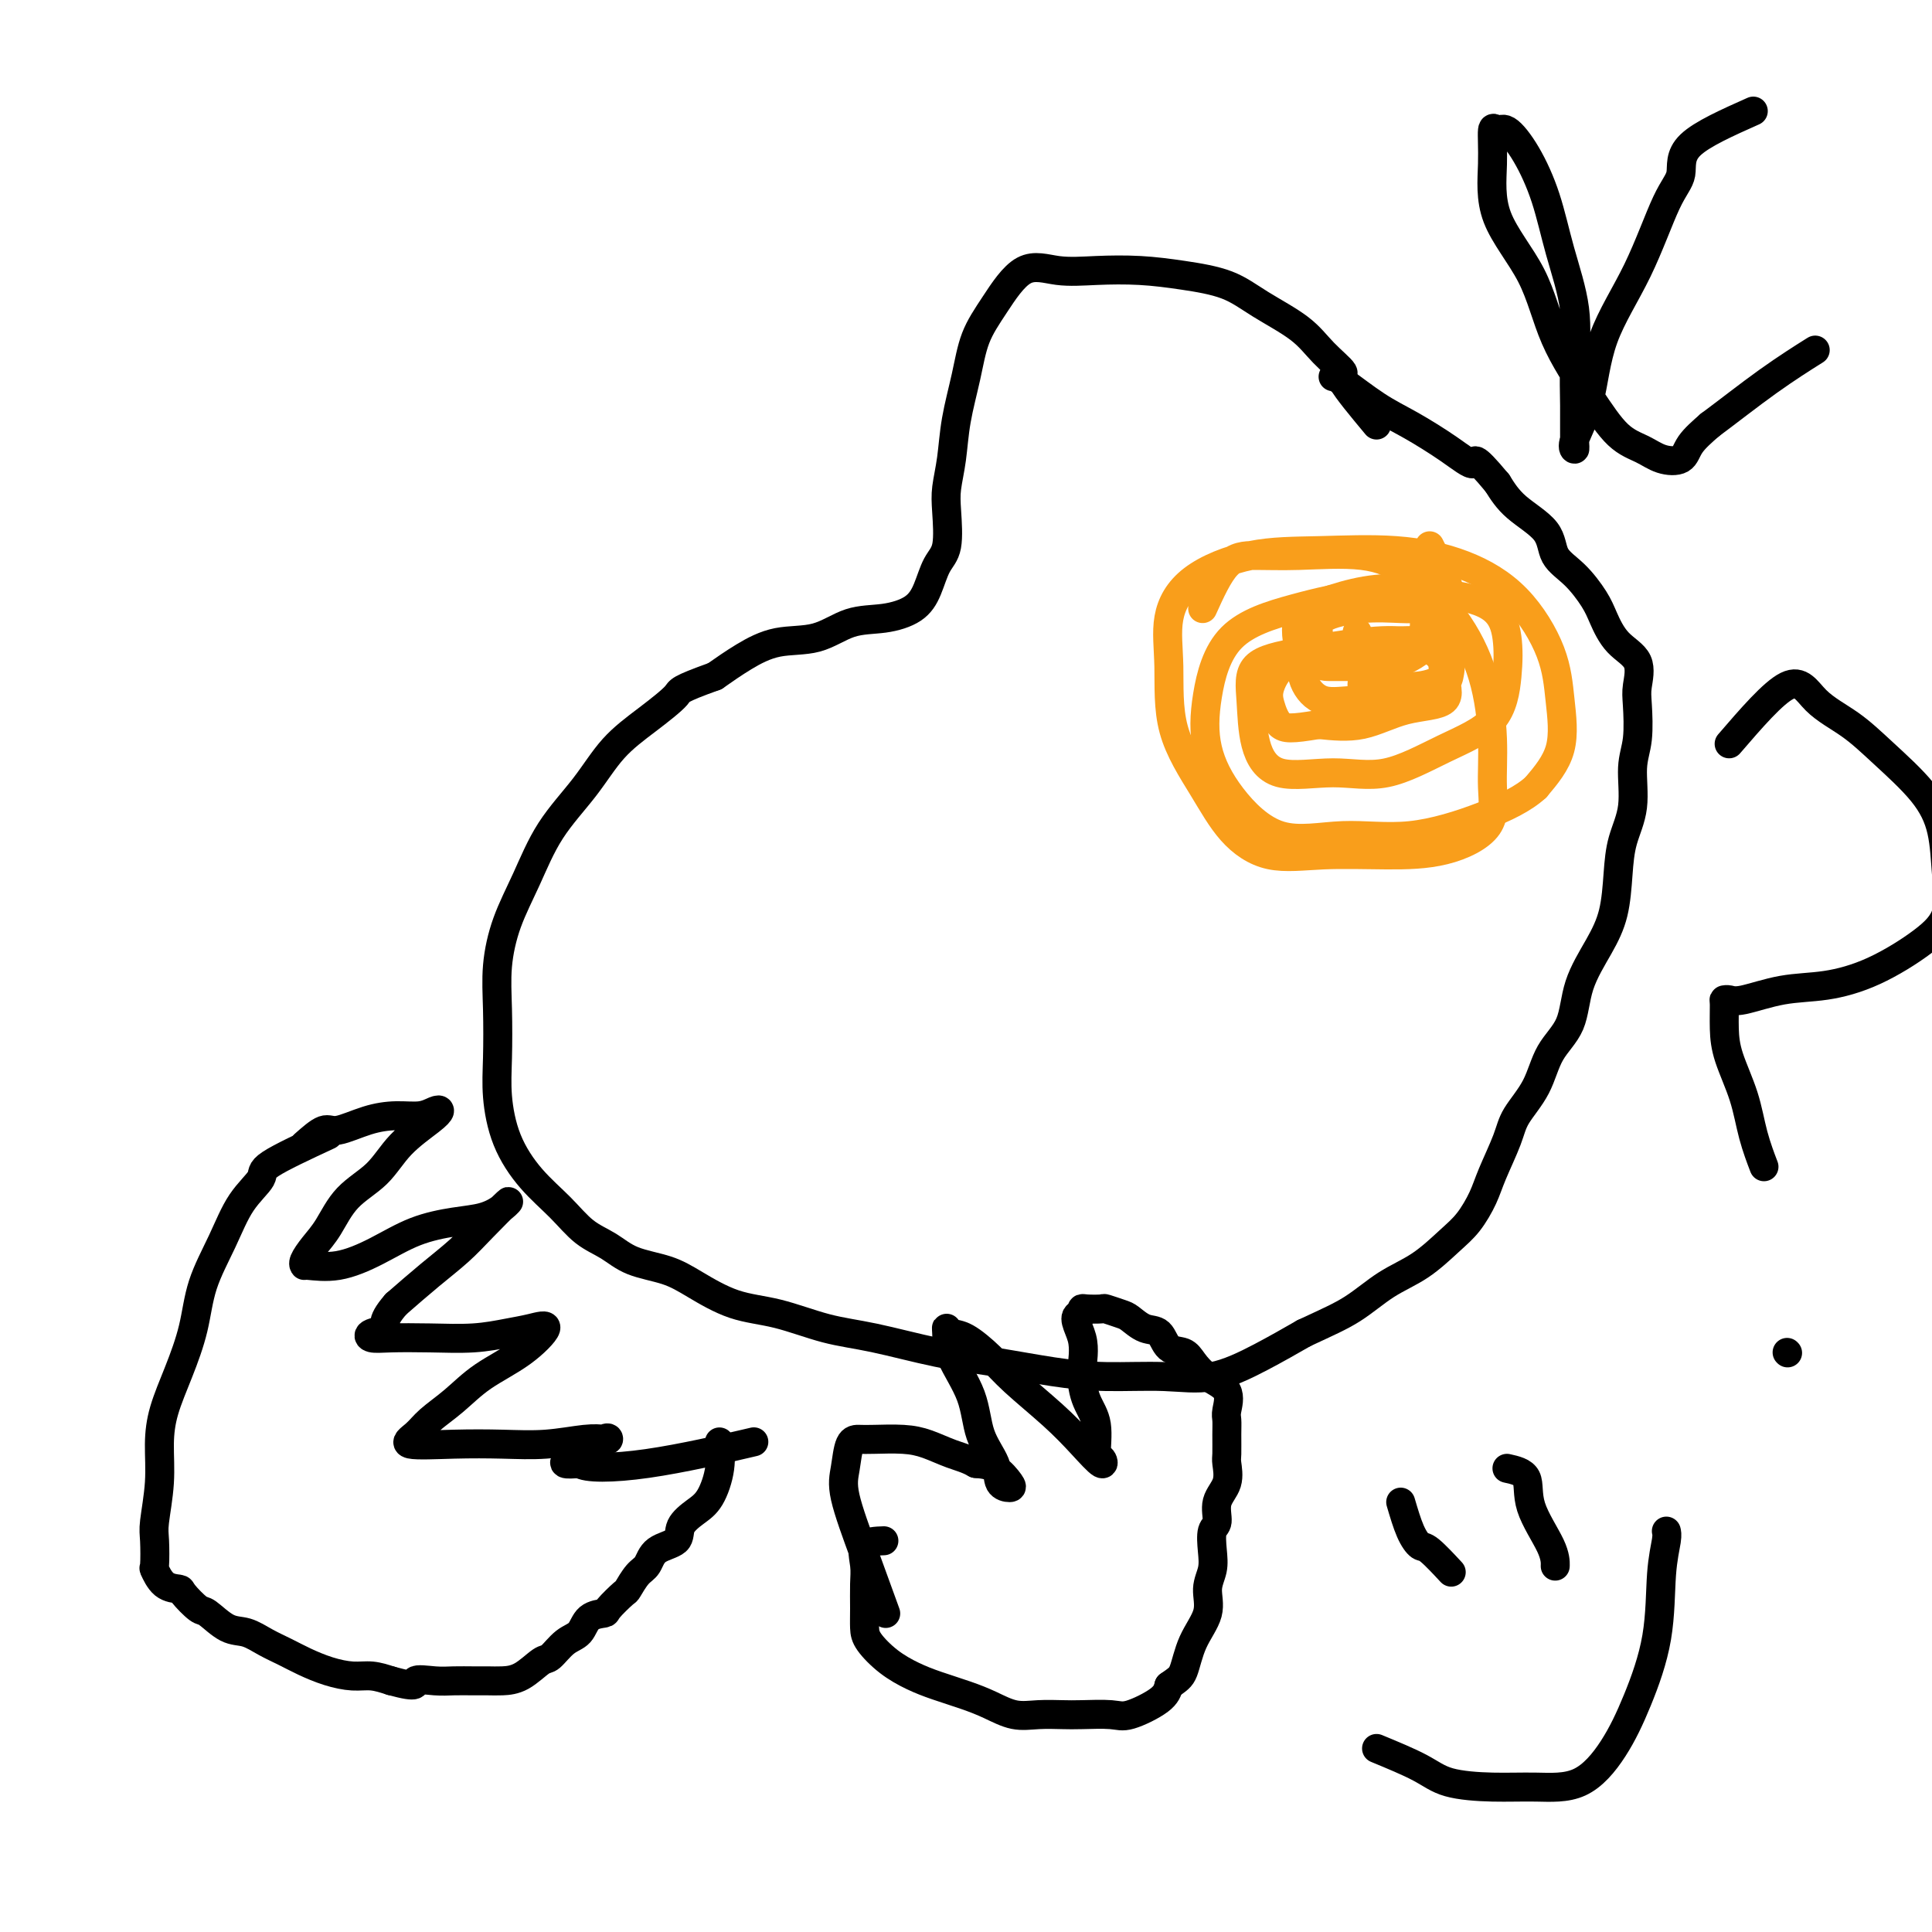
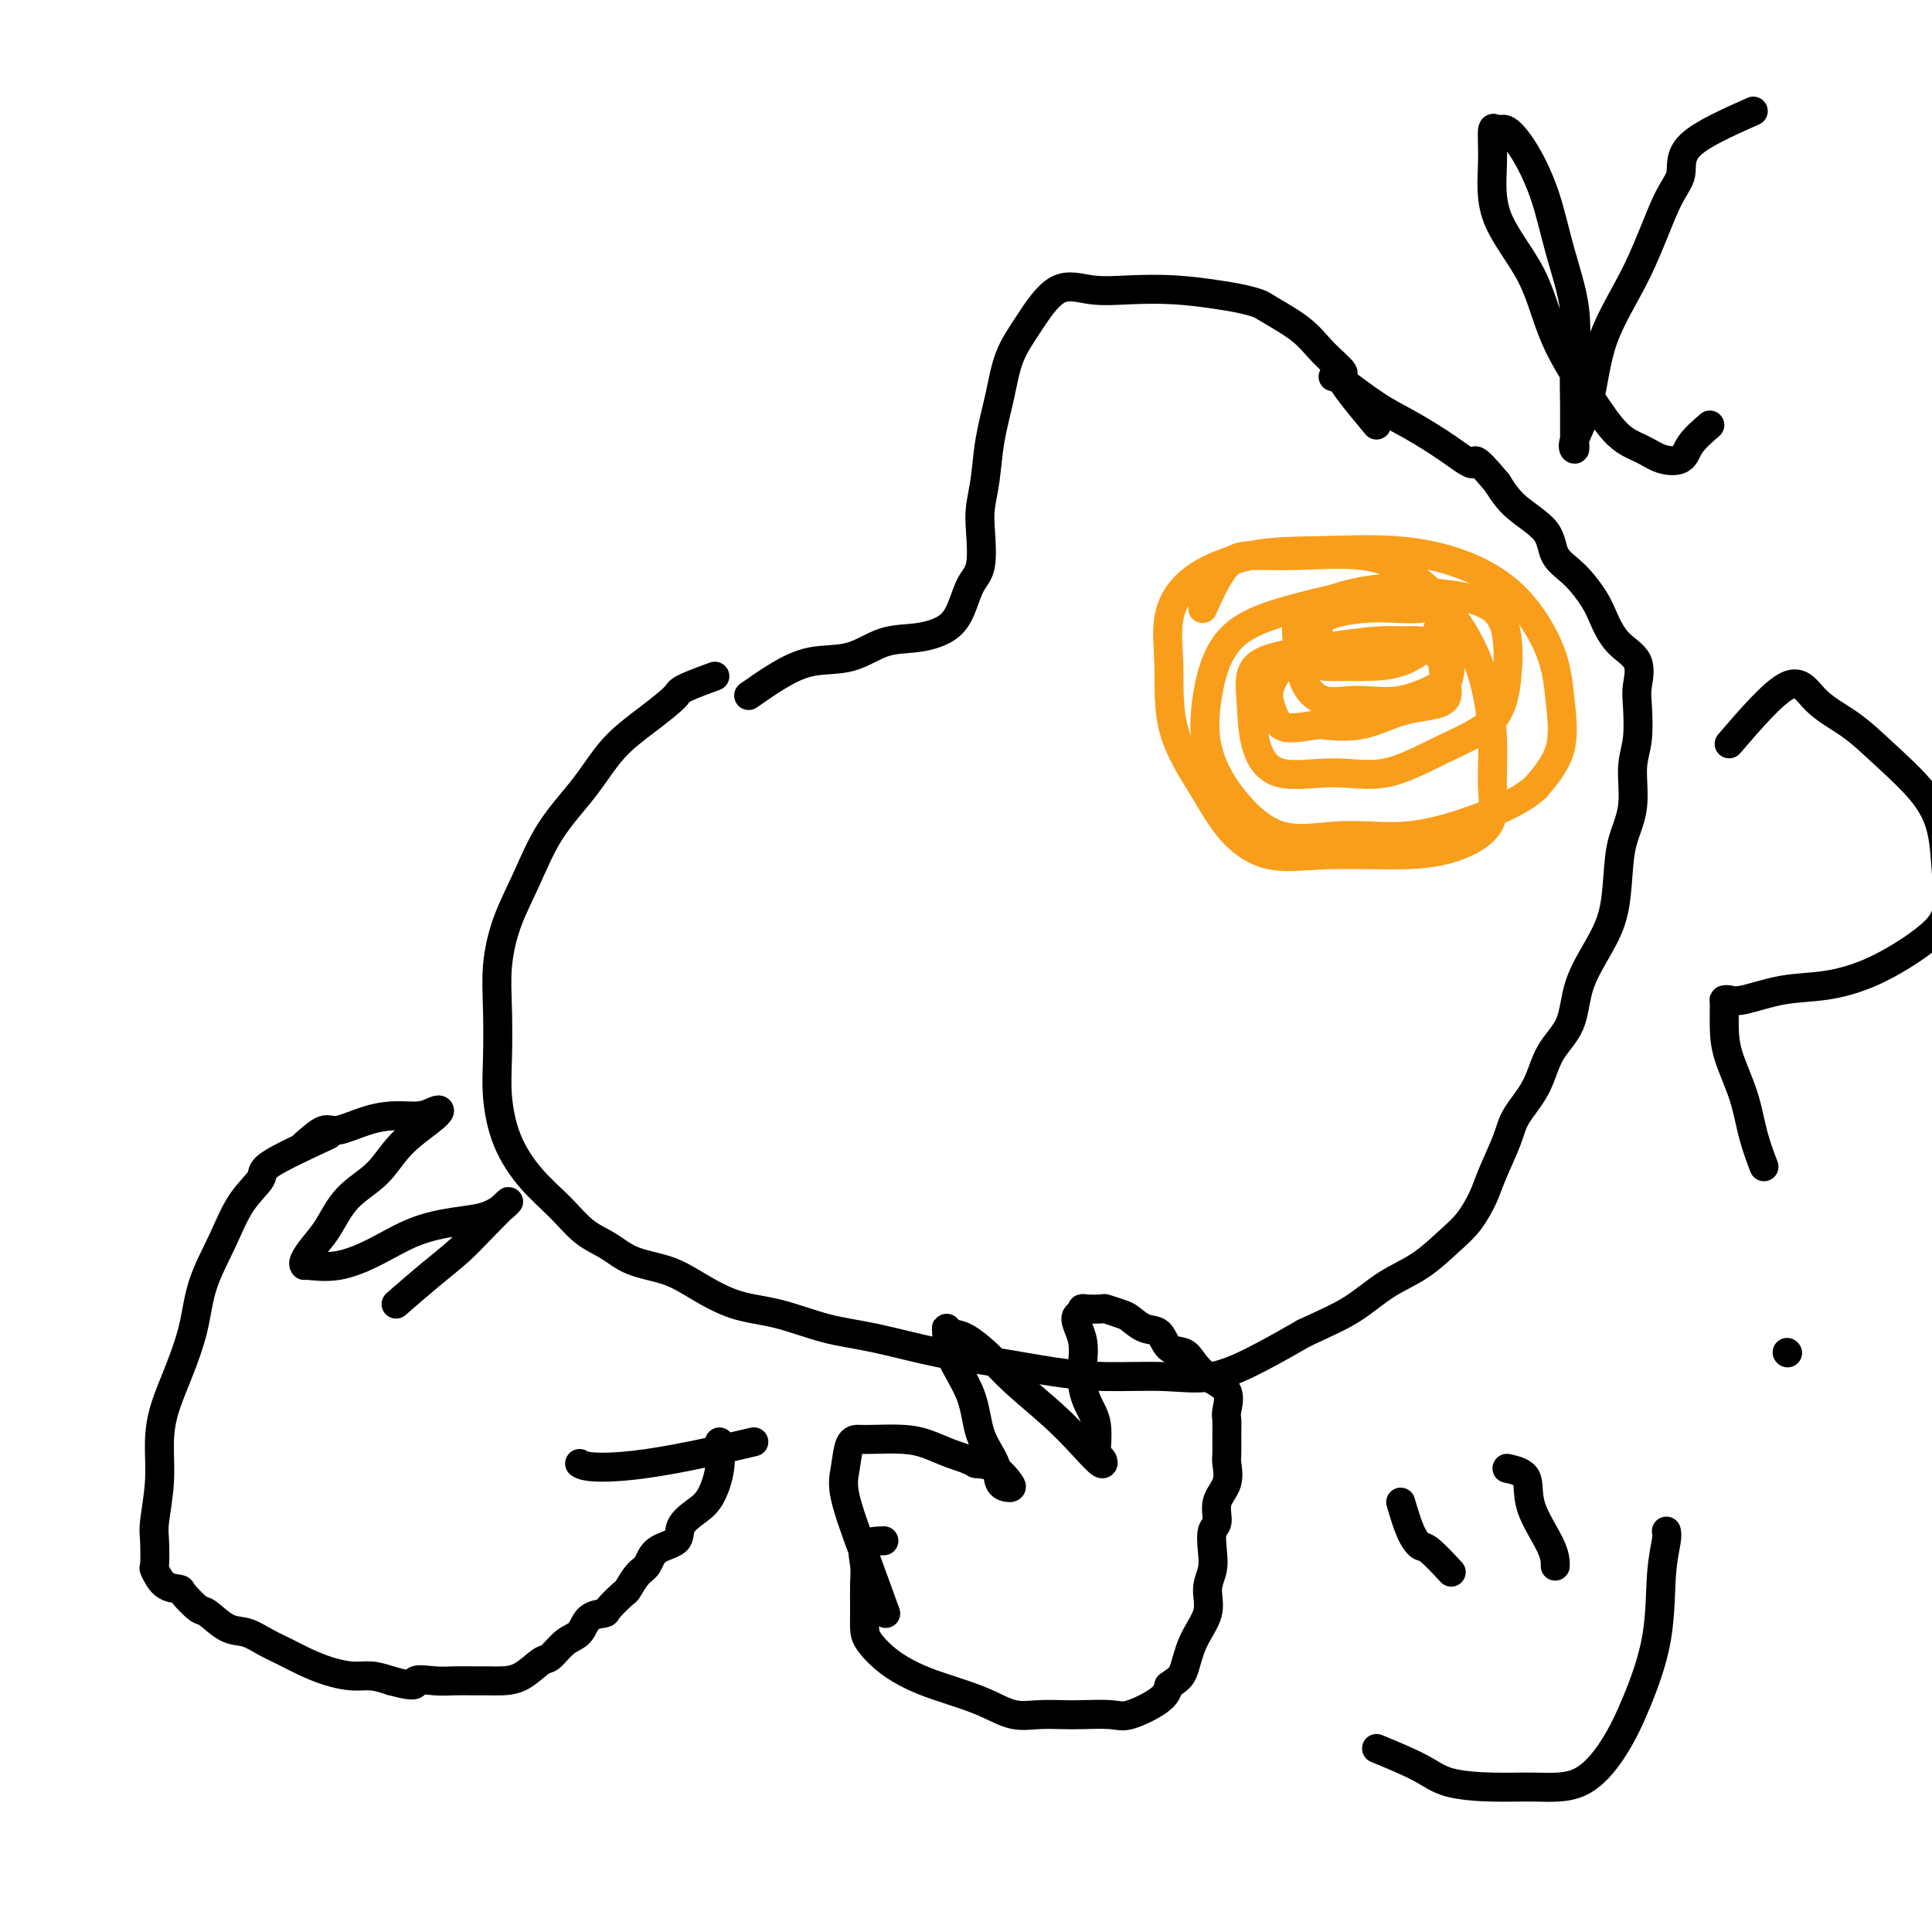
<svg xmlns="http://www.w3.org/2000/svg" viewBox="0 0 400 400" version="1.1">
  <g fill="none" stroke="#000000" stroke-width="6" stroke-linecap="round" stroke-linejoin="round">
    <path d="M68,235c-4.942,2.298 -9.884,4.597 -12,6c-2.116,1.403 -1.406,1.912 -2,3c-0.594,1.088 -2.494,2.756 -4,5c-1.506,2.244 -2.620,5.063 -4,8c-1.380,2.937 -3.025,5.991 -4,9c-0.975,3.009 -1.279,5.974 -2,9c-0.721,3.026 -1.857,6.113 -3,9c-1.143,2.887 -2.292,5.575 -3,8c-0.708,2.425 -0.974,4.588 -1,7c-0.026,2.412 0.188,5.074 0,8c-0.188,2.926 -0.778,6.115 -1,8c-0.222,1.885 -0.077,2.466 0,4c0.077,1.534 0.084,4.019 0,5c-0.084,0.981 -0.261,0.456 0,1c0.261,0.544 0.960,2.157 2,3c1.040,0.843 2.420,0.916 3,1c0.580,0.084 0.360,0.179 1,1c0.640,0.821 2.141,2.370 3,3c0.859,0.630 1.076,0.343 2,1c0.924,0.657 2.556,2.259 4,3c1.444,0.741 2.699,0.622 4,1c1.301,0.378 2.648,1.254 4,2c1.352,0.746 2.710,1.362 4,2c1.290,0.638 2.511,1.298 4,2c1.489,0.702 3.244,1.446 5,2c1.756,0.554 3.511,0.918 5,1c1.489,0.082 2.711,-0.120 4,0c1.289,0.120 2.644,0.560 4,1" />
    <path d="M81,348c6.200,1.702 4.700,0.456 5,0c0.300,-0.456 2.400,-0.122 4,0c1.600,0.122 2.699,0.032 4,0c1.301,-0.032 2.803,-0.005 4,0c1.197,0.005 2.087,-0.010 3,0c0.913,0.010 1.847,0.045 3,0c1.153,-0.045 2.526,-0.171 4,-1c1.474,-0.829 3.051,-2.362 4,-3c0.949,-0.638 1.271,-0.381 2,-1c0.729,-0.619 1.867,-2.114 3,-3c1.133,-0.886 2.262,-1.163 3,-2c0.738,-0.837 1.086,-2.236 2,-3c0.914,-0.764 2.394,-0.894 3,-1c0.606,-0.106 0.337,-0.187 1,-1c0.663,-0.813 2.258,-2.357 3,-3c0.742,-0.643 0.630,-0.384 1,-1c0.370,-0.616 1.221,-2.107 2,-3c0.779,-0.893 1.485,-1.187 2,-2c0.515,-0.813 0.837,-2.144 2,-3c1.163,-0.856 3.167,-1.238 4,-2c0.833,-0.762 0.496,-1.904 1,-3c0.504,-1.096 1.848,-2.147 3,-3c1.152,-0.853 2.113,-1.507 3,-3c0.887,-1.493 1.700,-3.825 2,-6c0.300,-2.175 0.086,-4.193 0,-5c-0.086,-0.807 -0.043,-0.404 0,0" />
    <path d="M63,237c1.493,-1.320 2.987,-2.640 4,-3c1.013,-0.360 1.546,0.240 3,0c1.454,-0.240 3.830,-1.319 6,-2c2.170,-0.681 4.134,-0.963 6,-1c1.866,-0.037 3.634,0.172 5,0c1.366,-0.172 2.332,-0.724 3,-1c0.668,-0.276 1.039,-0.274 1,0c-0.039,0.274 -0.489,0.821 -2,2c-1.511,1.179 -4.085,2.990 -6,5c-1.915,2.010 -3.172,4.219 -5,6c-1.828,1.781 -4.227,3.132 -6,5c-1.773,1.868 -2.921,4.251 -4,6c-1.079,1.749 -2.091,2.863 -3,4c-0.909,1.137 -1.716,2.297 -2,3c-0.284,0.703 -0.046,0.949 0,1c0.046,0.051 -0.100,-0.095 1,0c1.100,0.095 3.445,0.429 6,0c2.555,-0.429 5.321,-1.623 8,-3c2.679,-1.377 5.272,-2.937 8,-4c2.728,-1.063 5.592,-1.629 8,-2c2.408,-0.371 4.362,-0.547 6,-1c1.638,-0.453 2.962,-1.183 4,-2c1.038,-0.817 1.792,-1.722 1,-1c-0.792,0.722 -3.130,3.070 -5,5c-1.870,1.930 -3.273,3.443 -5,5c-1.727,1.557 -3.779,3.159 -6,5c-2.221,1.841 -4.610,3.920 -7,6" />
-     <path d="M82,270c-3.685,4.182 -1.897,4.637 -2,5c-0.103,0.363 -2.098,0.634 -3,1c-0.902,0.366 -0.710,0.827 0,1c0.710,0.173 1.939,0.058 4,0c2.061,-0.058 4.955,-0.058 8,0c3.045,0.058 6.240,0.174 9,0c2.760,-0.174 5.086,-0.638 7,-1c1.914,-0.362 3.416,-0.621 5,-1c1.584,-0.379 3.249,-0.877 3,0c-0.249,0.877 -2.411,3.130 -5,5c-2.589,1.870 -5.604,3.356 -8,5c-2.396,1.644 -4.171,3.446 -6,5c-1.829,1.554 -3.711,2.861 -5,4c-1.289,1.139 -1.986,2.110 -3,3c-1.014,0.890 -2.344,1.699 -1,2c1.344,0.301 5.361,0.095 9,0c3.639,-0.095 6.898,-0.077 10,0c3.102,0.077 6.046,0.214 9,0c2.954,-0.214 5.917,-0.779 8,-1c2.083,-0.221 3.284,-0.099 4,0c0.716,0.099 0.946,0.174 1,0c0.054,-0.174 -0.068,-0.596 -1,0c-0.932,0.596 -2.672,2.211 -4,3c-1.328,0.789 -2.242,0.751 -3,1c-0.758,0.249 -1.359,0.785 -1,1c0.359,0.215 1.680,0.107 3,0" />
    <path d="M120,303c1.202,1.012 6.708,1.042 14,0c7.292,-1.042 16.369,-3.155 20,-4c3.631,-0.845 1.815,-0.423 0,0" />
    <path d="M183,319c-1.691,0.058 -3.381,0.116 -4,1c-0.619,0.884 -0.165,2.595 0,4c0.165,1.405 0.041,2.504 0,4c-0.041,1.496 0.000,3.387 0,5c-0.000,1.613 -0.043,2.946 0,4c0.043,1.054 0.170,1.830 1,3c0.830,1.170 2.363,2.736 4,4c1.637,1.264 3.378,2.227 5,3c1.622,0.773 3.125,1.356 5,2c1.875,0.644 4.123,1.349 6,2c1.877,0.651 3.385,1.246 5,2c1.615,0.754 3.339,1.665 5,2c1.661,0.335 3.260,0.092 5,0c1.740,-0.092 3.622,-0.034 5,0c1.378,0.034 2.253,0.042 4,0c1.747,-0.042 4.365,-0.135 6,0c1.635,0.135 2.286,0.498 4,0c1.714,-0.498 4.490,-1.857 6,-3c1.510,-1.143 1.755,-2.072 2,-3" />
    <path d="M242,349c1.846,-1.323 2.460,-1.631 3,-3c0.540,-1.369 1.007,-3.800 2,-6c0.993,-2.200 2.514,-4.169 3,-6c0.486,-1.831 -0.062,-3.525 0,-5c0.062,-1.475 0.732,-2.733 1,-4c0.268,-1.267 0.132,-2.543 0,-4c-0.132,-1.457 -0.260,-3.094 0,-4c0.260,-0.906 0.907,-1.080 1,-2c0.093,-0.920 -0.367,-2.584 0,-4c0.367,-1.416 1.563,-2.582 2,-4c0.437,-1.418 0.116,-3.088 0,-4c-0.116,-0.912 -0.028,-1.066 0,-2c0.028,-0.934 -0.005,-2.648 0,-4c0.005,-1.352 0.048,-2.344 0,-3c-0.048,-0.656 -0.186,-0.978 0,-2c0.186,-1.022 0.695,-2.744 0,-4c-0.695,-1.256 -2.594,-2.046 -4,-3c-1.406,-0.954 -2.319,-2.072 -3,-3c-0.681,-0.928 -1.131,-1.667 -2,-2c-0.869,-0.333 -2.157,-0.260 -3,-1c-0.843,-0.740 -1.242,-2.293 -2,-3c-0.758,-0.707 -1.875,-0.568 -3,-1c-1.125,-0.432 -2.259,-1.436 -3,-2c-0.741,-0.564 -1.088,-0.688 -2,-1c-0.912,-0.312 -2.388,-0.813 -3,-1c-0.612,-0.187 -0.360,-0.060 -1,0c-0.640,0.060 -2.172,0.055 -3,0c-0.828,-0.055 -0.951,-0.158 -1,0c-0.049,0.158 -0.025,0.579 0,1" />
    <path d="M224,272c-2.468,0.171 -0.638,2.600 0,5c0.638,2.400 0.083,4.771 0,7c-0.083,2.229 0.306,4.317 1,6c0.694,1.683 1.692,2.962 2,5c0.308,2.038 -0.073,4.834 0,6c0.073,1.166 0.600,0.700 1,1c0.400,0.300 0.675,1.365 0,1c-0.675,-0.365 -2.298,-2.161 -4,-4c-1.702,-1.839 -3.482,-3.721 -6,-6c-2.518,-2.279 -5.775,-4.954 -8,-7c-2.225,-2.046 -3.419,-3.462 -5,-5c-1.581,-1.538 -3.548,-3.198 -5,-4c-1.452,-0.802 -2.389,-0.745 -3,-1c-0.611,-0.255 -0.895,-0.821 -1,-1c-0.105,-0.179 -0.031,0.030 0,1c0.031,0.970 0.021,2.701 1,5c0.979,2.299 2.949,5.166 4,8c1.051,2.834 1.184,5.634 2,8c0.816,2.366 2.316,4.298 3,6c0.684,1.702 0.554,3.174 1,4c0.446,0.826 1.470,1.005 2,1c0.530,-0.005 0.566,-0.194 0,-1c-0.566,-0.806 -1.733,-2.230 -3,-3c-1.267,-0.770 -2.633,-0.885 -4,-1" />
    <path d="M202,303c-1.661,-0.967 -3.312,-1.383 -5,-2c-1.688,-0.617 -3.412,-1.434 -5,-2c-1.588,-0.566 -3.041,-0.883 -5,-1c-1.959,-0.117 -4.423,-0.036 -6,0c-1.577,0.036 -2.268,0.026 -3,0c-0.732,-0.026 -1.506,-0.068 -2,1c-0.494,1.068 -0.710,3.248 -1,5c-0.290,1.752 -0.655,3.078 0,6c0.655,2.922 2.330,7.441 4,12c1.670,4.559 3.334,9.160 4,11c0.666,1.840 0.333,0.920 0,0" />
-     <path d="M285,88c-3.054,-3.667 -6.107,-7.334 -7,-9c-0.893,-1.666 0.376,-1.332 0,-2c-0.376,-0.668 -2.397,-2.340 -4,-4c-1.603,-1.660 -2.788,-3.310 -5,-5c-2.212,-1.690 -5.450,-3.420 -8,-5c-2.550,-1.580 -4.413,-3.010 -7,-4c-2.587,-0.990 -5.898,-1.539 -9,-2c-3.102,-0.461 -5.995,-0.835 -9,-1c-3.005,-0.165 -6.121,-0.123 -9,0c-2.879,0.123 -5.519,0.325 -8,0c-2.481,-0.325 -4.801,-1.178 -7,0c-2.199,1.178 -4.277,4.386 -6,7c-1.723,2.614 -3.092,4.635 -4,7c-0.908,2.365 -1.354,5.073 -2,8c-0.646,2.927 -1.492,6.072 -2,9c-0.508,2.928 -0.678,5.639 -1,8c-0.322,2.361 -0.796,4.371 -1,6c-0.204,1.629 -0.138,2.877 0,5c0.138,2.123 0.350,5.122 0,7c-0.350,1.878 -1.260,2.633 -2,4c-0.740,1.367 -1.311,3.344 -2,5c-0.689,1.656 -1.498,2.992 -3,4c-1.502,1.008 -3.699,1.690 -6,2c-2.301,0.310 -4.708,0.249 -7,1c-2.292,0.751 -4.470,2.315 -7,3c-2.530,0.685 -5.412,0.492 -8,1c-2.588,0.508 -4.882,1.717 -7,3c-2.118,1.283 -4.059,2.642 -6,4" />
+     <path d="M285,88c-3.054,-3.667 -6.107,-7.334 -7,-9c-0.893,-1.666 0.376,-1.332 0,-2c-0.376,-0.668 -2.397,-2.340 -4,-4c-1.603,-1.660 -2.788,-3.310 -5,-5c-2.212,-1.690 -5.450,-3.420 -8,-5c-2.587,-0.990 -5.898,-1.539 -9,-2c-3.102,-0.461 -5.995,-0.835 -9,-1c-3.005,-0.165 -6.121,-0.123 -9,0c-2.879,0.123 -5.519,0.325 -8,0c-2.481,-0.325 -4.801,-1.178 -7,0c-2.199,1.178 -4.277,4.386 -6,7c-1.723,2.614 -3.092,4.635 -4,7c-0.908,2.365 -1.354,5.073 -2,8c-0.646,2.927 -1.492,6.072 -2,9c-0.508,2.928 -0.678,5.639 -1,8c-0.322,2.361 -0.796,4.371 -1,6c-0.204,1.629 -0.138,2.877 0,5c0.138,2.123 0.350,5.122 0,7c-0.350,1.878 -1.260,2.633 -2,4c-0.740,1.367 -1.311,3.344 -2,5c-0.689,1.656 -1.498,2.992 -3,4c-1.502,1.008 -3.699,1.690 -6,2c-2.301,0.310 -4.708,0.249 -7,1c-2.292,0.751 -4.470,2.315 -7,3c-2.530,0.685 -5.412,0.492 -8,1c-2.588,0.508 -4.882,1.717 -7,3c-2.118,1.283 -4.059,2.642 -6,4" />
    <path d="M148,140c-7.885,2.839 -7.098,2.937 -8,4c-0.902,1.063 -3.493,3.093 -6,5c-2.507,1.907 -4.930,3.693 -7,6c-2.070,2.307 -3.788,5.135 -6,8c-2.212,2.865 -4.918,5.766 -7,9c-2.082,3.234 -3.538,6.799 -5,10c-1.462,3.201 -2.929,6.036 -4,9c-1.071,2.964 -1.747,6.057 -2,9c-0.253,2.943 -0.082,5.734 0,9c0.082,3.266 0.075,7.005 0,10c-0.075,2.995 -0.219,5.246 0,8c0.219,2.754 0.802,6.011 2,9c1.198,2.989 3.010,5.711 5,8c1.990,2.289 4.159,4.146 6,6c1.841,1.854 3.353,3.706 5,5c1.647,1.294 3.427,2.031 5,3c1.573,0.969 2.937,2.170 5,3c2.063,0.830 4.824,1.290 7,2c2.176,0.710 3.765,1.670 6,3c2.235,1.330 5.114,3.032 8,4c2.886,0.968 5.778,1.204 9,2c3.222,0.796 6.773,2.153 10,3c3.227,0.847 6.128,1.183 10,2c3.872,0.817 8.713,2.113 13,3c4.287,0.887 8.018,1.365 12,2c3.982,0.635 8.214,1.427 12,2c3.786,0.573 7.125,0.927 11,1c3.875,0.073 8.286,-0.135 12,0c3.714,0.135 6.731,0.613 10,0c3.269,-0.613 6.791,-2.318 10,-4c3.209,-1.682 6.104,-3.341 9,-5" />
    <path d="M270,276c4.871,-2.268 7.548,-3.438 10,-5c2.452,-1.562 4.677,-3.516 7,-5c2.323,-1.484 4.743,-2.498 7,-4c2.257,-1.502 4.352,-3.493 6,-5c1.648,-1.507 2.848,-2.530 4,-4c1.152,-1.470 2.255,-3.388 3,-5c0.745,-1.612 1.132,-2.920 2,-5c0.868,-2.080 2.218,-4.934 3,-7c0.782,-2.066 0.994,-3.344 2,-5c1.006,-1.656 2.804,-3.691 4,-6c1.196,-2.309 1.791,-4.894 3,-7c1.209,-2.106 3.031,-3.734 4,-6c0.969,-2.266 1.084,-5.171 2,-8c0.916,-2.829 2.631,-5.583 4,-8c1.369,-2.417 2.390,-4.498 3,-7c0.610,-2.502 0.808,-5.425 1,-8c0.192,-2.575 0.377,-4.801 1,-7c0.623,-2.199 1.683,-4.372 2,-7c0.317,-2.628 -0.108,-5.711 0,-8c0.108,-2.289 0.749,-3.783 1,-6c0.251,-2.217 0.114,-5.156 0,-7c-0.114,-1.844 -0.203,-2.592 0,-4c0.203,-1.408 0.698,-3.475 0,-5c-0.698,-1.525 -2.590,-2.507 -4,-4c-1.410,-1.493 -2.338,-3.497 -3,-5c-0.662,-1.503 -1.058,-2.505 -2,-4c-0.942,-1.495 -2.429,-3.484 -4,-5c-1.571,-1.516 -3.225,-2.561 -4,-4c-0.775,-1.439 -0.670,-3.272 -2,-5c-1.330,-1.728 -4.094,-3.351 -6,-5c-1.906,-1.649 -2.953,-3.325 -4,-5" />
    <path d="M310,100c-5.422,-6.517 -4.479,-4.310 -5,-4c-0.521,0.310 -2.508,-1.276 -5,-3c-2.492,-1.724 -5.491,-3.586 -8,-5c-2.509,-1.414 -4.528,-2.379 -7,-4c-2.472,-1.621 -5.396,-3.898 -7,-5c-1.604,-1.102 -1.887,-1.029 -2,-1c-0.113,0.029 -0.057,0.015 0,0" />
  </g>
  <g fill="none" stroke="#F99E1B" stroke-width="6" stroke-linecap="round" stroke-linejoin="round">
    <path d="M249,126c1.619,-3.572 3.237,-7.145 5,-9c1.763,-1.855 3.670,-1.993 6,-2c2.330,-0.007 5.082,0.116 9,0c3.918,-0.116 9.001,-0.471 13,0c3.999,0.471 6.913,1.768 10,4c3.087,2.232 6.347,5.401 9,9c2.653,3.599 4.700,7.630 6,12c1.300,4.370 1.852,9.080 2,13c0.148,3.920 -0.108,7.049 0,10c0.108,2.951 0.580,5.722 -1,8c-1.580,2.278 -5.212,4.062 -9,5c-3.788,0.938 -7.732,1.029 -12,1c-4.268,-0.029 -8.860,-0.178 -13,0c-4.140,0.178 -7.826,0.684 -11,0c-3.174,-0.684 -5.834,-2.557 -8,-5c-2.166,-2.443 -3.839,-5.457 -6,-9c-2.161,-3.543 -4.811,-7.615 -6,-12c-1.189,-4.385 -0.917,-9.083 -1,-13c-0.083,-3.917 -0.521,-7.051 0,-10c0.521,-2.949 2.000,-5.712 5,-8c3.000,-2.288 7.521,-4.102 12,-5c4.479,-0.898 8.916,-0.880 14,-1c5.084,-0.120 10.815,-0.378 16,0c5.185,0.378 9.824,1.393 14,3c4.176,1.607 7.890,3.806 11,7c3.110,3.194 5.617,7.382 7,11c1.383,3.618 1.642,6.666 2,10c0.358,3.334 0.817,6.952 0,10c-0.817,3.048 -2.908,5.524 -5,8" />
    <path d="M318,163c-2.536,2.347 -6.375,4.214 -11,6c-4.625,1.786 -10.034,3.490 -15,4c-4.966,0.510 -9.487,-0.174 -14,0c-4.513,0.174 -9.018,1.205 -13,0c-3.982,-1.205 -7.439,-4.647 -10,-8c-2.561,-3.353 -4.224,-6.618 -5,-10c-0.776,-3.382 -0.666,-6.880 0,-11c0.666,-4.120 1.886,-8.863 5,-12c3.114,-3.137 8.120,-4.670 13,-6c4.880,-1.330 9.634,-2.457 15,-3c5.366,-0.543 11.343,-0.502 16,0c4.657,0.502 7.994,1.465 10,3c2.006,1.535 2.680,3.642 3,6c0.320,2.358 0.286,4.967 0,8c-0.286,3.033 -0.824,6.491 -3,9c-2.176,2.509 -5.991,4.069 -10,6c-4.009,1.931 -8.212,4.235 -12,5c-3.788,0.765 -7.161,-0.007 -11,0c-3.839,0.007 -8.144,0.795 -11,0c-2.856,-0.795 -4.263,-3.173 -5,-6c-0.737,-2.827 -0.804,-6.105 -1,-9c-0.196,-2.895 -0.521,-5.408 1,-7c1.521,-1.592 4.889,-2.262 9,-3c4.111,-0.738 8.964,-1.543 13,-2c4.036,-0.457 7.255,-0.567 10,0c2.745,0.567 5.018,1.809 6,3c0.982,1.191 0.675,2.330 1,4c0.325,1.670 1.283,3.870 0,5c-1.283,1.130 -4.807,1.189 -8,2c-3.193,0.811 -6.055,2.375 -9,3c-2.945,0.625 -5.972,0.313 -9,0" />
    <path d="M273,150c-5.723,0.971 -7.029,0.899 -8,0c-0.971,-0.899 -1.607,-2.626 -2,-4c-0.393,-1.374 -0.542,-2.395 0,-4c0.542,-1.605 1.774,-3.796 4,-5c2.226,-1.204 5.444,-1.423 9,-2c3.556,-0.577 7.449,-1.513 11,-2c3.551,-0.487 6.761,-0.525 9,0c2.239,0.525 3.508,1.614 4,3c0.492,1.386 0.208,3.068 0,4c-0.208,0.932 -0.340,1.115 -2,2c-1.660,0.885 -4.850,2.473 -8,3c-3.150,0.527 -6.261,-0.007 -9,0c-2.739,0.007 -5.107,0.557 -7,0c-1.893,-0.557 -3.312,-2.219 -4,-4c-0.688,-1.781 -0.645,-3.679 -1,-6c-0.355,-2.321 -1.107,-5.063 0,-7c1.107,-1.937 4.073,-3.067 7,-4c2.927,-0.933 5.814,-1.668 9,-2c3.186,-0.332 6.670,-0.261 9,0c2.330,0.261 3.507,0.711 4,2c0.493,1.289 0.302,3.417 0,5c-0.302,1.583 -0.716,2.621 -2,4c-1.284,1.379 -3.440,3.100 -6,4c-2.560,0.900 -5.526,0.978 -8,1c-2.474,0.022 -4.458,-0.012 -6,0c-1.542,0.012 -2.643,0.070 -3,-1c-0.357,-1.070 0.029,-3.267 0,-5c-0.029,-1.733 -0.472,-3.001 1,-4c1.472,-0.999 4.858,-1.731 8,-2c3.142,-0.269 6.041,-0.077 8,0c1.959,0.077 2.980,0.038 4,0" />
-     <path d="M294,126c3.274,0.232 1.460,1.813 1,3c-0.460,1.187 0.433,1.981 0,3c-0.433,1.019 -2.193,2.264 -4,3c-1.807,0.736 -3.661,0.964 -5,1c-1.339,0.036 -2.163,-0.120 -3,0c-0.837,0.120 -1.688,0.517 -2,0c-0.312,-0.517 -0.084,-1.947 0,-3c0.084,-1.053 0.024,-1.729 0,-2c-0.024,-0.271 -0.012,-0.135 0,0" />
-     <path d="M296,113c1.691,3.364 3.381,6.729 4,9c0.619,2.271 0.165,3.450 0,5c-0.165,1.550 -0.042,3.473 0,5c0.042,1.527 0.002,2.658 0,4c-0.002,1.342 0.035,2.895 -1,4c-1.035,1.105 -3.143,1.762 -5,2c-1.857,0.238 -3.463,0.058 -5,0c-1.537,-0.058 -3.004,0.006 -4,0c-0.996,-0.006 -1.521,-0.082 -2,0c-0.479,0.082 -0.913,0.323 -1,0c-0.087,-0.323 0.173,-1.210 0,-2c-0.173,-0.790 -0.777,-1.482 -1,-2c-0.223,-0.518 -0.064,-0.862 0,-1c0.064,-0.138 0.032,-0.069 0,0" />
  </g>
  <g fill="none" stroke="#000000" stroke-width="6" stroke-linecap="round" stroke-linejoin="round">
    <path d="M363,23c-5.324,2.371 -10.648,4.743 -13,7c-2.352,2.257 -1.731,4.400 -2,6c-0.269,1.600 -1.428,2.656 -3,6c-1.572,3.344 -3.556,8.977 -6,14c-2.444,5.023 -5.349,9.435 -7,14c-1.651,4.565 -2.050,9.284 -3,13c-0.950,3.716 -2.451,6.428 -3,8c-0.549,1.572 -0.145,2.005 0,2c0.145,-0.005 0.030,-0.447 0,-2c-0.030,-1.553 0.026,-4.218 0,-7c-0.026,-2.782 -0.134,-5.681 0,-9c0.134,-3.319 0.510,-7.059 0,-11c-0.510,-3.941 -1.905,-8.084 -3,-12c-1.095,-3.916 -1.891,-7.604 -3,-11c-1.109,-3.396 -2.531,-6.500 -4,-9c-1.469,-2.500 -2.984,-4.397 -4,-5c-1.016,-0.603 -1.531,0.086 -2,0c-0.469,-0.086 -0.891,-0.948 -1,0c-0.109,0.948 0.094,3.706 0,7c-0.094,3.294 -0.483,7.123 1,11c1.483,3.877 4.840,7.801 7,12c2.160,4.199 3.122,8.673 5,13c1.878,4.327 4.671,8.506 7,12c2.329,3.494 4.194,6.301 6,8c1.806,1.699 3.553,2.290 5,3c1.447,0.710 2.594,1.541 4,2c1.406,0.459 3.071,0.547 4,0c0.929,-0.547 1.123,-1.728 2,-3c0.877,-1.272 2.439,-2.636 4,-4" />
-     <path d="M354,88c3.726,-2.762 8.042,-6.167 12,-9c3.958,-2.833 7.560,-5.095 9,-6c1.440,-0.905 0.720,-0.452 0,0" />
    <path d="M358,154c4.563,-5.295 9.126,-10.589 12,-12c2.874,-1.411 4.059,1.063 6,3c1.941,1.937 4.639,3.337 7,5c2.361,1.663 4.387,3.588 7,6c2.613,2.412 5.814,5.311 8,8c2.186,2.689 3.359,5.167 4,8c0.641,2.833 0.751,6.020 1,9c0.249,2.980 0.636,5.753 0,8c-0.636,2.247 -2.295,3.969 -5,6c-2.705,2.031 -6.454,4.373 -10,6c-3.546,1.627 -6.887,2.541 -10,3c-3.113,0.459 -5.997,0.463 -9,1c-3.003,0.537 -6.126,1.609 -8,2c-1.874,0.391 -2.501,0.103 -3,0c-0.499,-0.103 -0.870,-0.022 -1,0c-0.130,0.022 -0.019,-0.016 0,1c0.019,1.016 -0.054,3.086 0,5c0.054,1.914 0.235,3.673 1,6c0.765,2.327 2.112,5.222 3,8c0.888,2.778 1.316,5.440 2,8c0.684,2.560 1.624,5.017 2,6c0.376,0.983 0.188,0.491 0,0" />
    <path d="M370,280c0.000,0.000 0.100,0.100 0.1,0.1" />
    <path d="M290,311c0.648,2.195 1.295,4.389 2,6c0.705,1.611 1.467,2.638 2,3c0.533,0.362 0.836,0.059 2,1c1.164,0.941 3.190,3.126 4,4c0.810,0.874 0.405,0.437 0,0" />
    <path d="M312,304c1.691,0.376 3.381,0.753 4,2c0.619,1.247 0.166,3.365 1,6c0.834,2.635 2.955,5.786 4,8c1.045,2.214 1.013,3.490 1,4c-0.013,0.510 -0.006,0.255 0,0" />
    <path d="M285,362c3.340,1.382 6.681,2.764 9,4c2.319,1.236 3.617,2.326 6,3c2.383,0.674 5.851,0.931 9,1c3.149,0.069 5.979,-0.050 9,0c3.021,0.050 6.234,0.269 9,-1c2.766,-1.269 5.085,-4.028 7,-7c1.915,-2.972 3.427,-6.159 5,-10c1.573,-3.841 3.206,-8.336 4,-13c0.794,-4.664 0.749,-9.498 1,-13c0.251,-3.502 0.798,-5.674 1,-7c0.202,-1.326 0.058,-1.808 0,-2c-0.058,-0.192 -0.029,-0.096 0,0" />
  </g>
</svg>